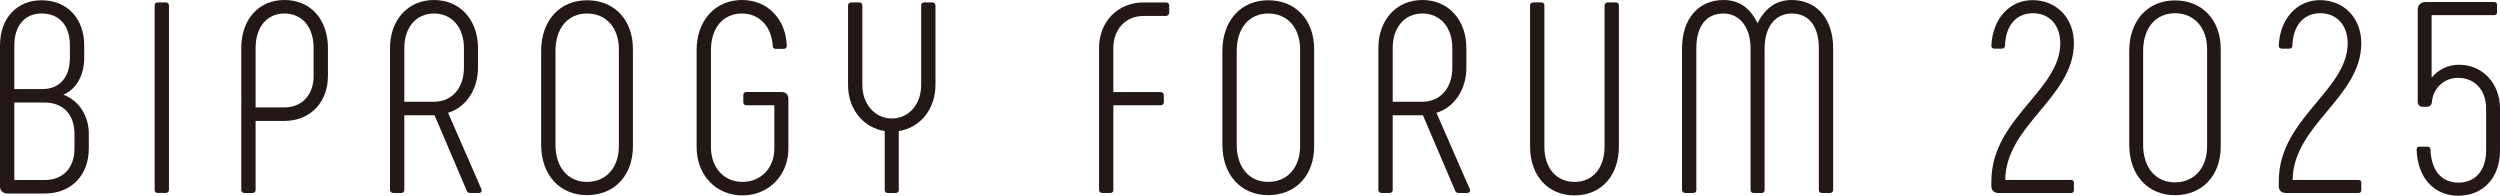
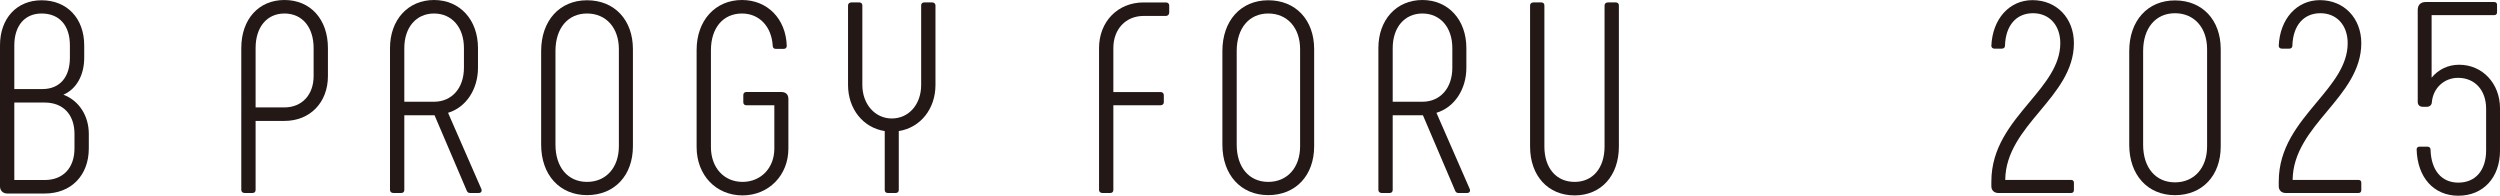
<svg xmlns="http://www.w3.org/2000/svg" id="_レイヤー_2" data-name="レイヤー_2" viewBox="0 0 356.43 27.903">
  <defs>
    <style>
      .cls-1 {
        fill: #231815;
      }
    </style>
  </defs>
  <g id="_レイヤー_1-2" data-name="レイヤー_1">
    <g>
      <g>
        <path class="cls-1" d="M284.921,27.517c-.613,0-1.009-.381-1.009-.972v-.655c0-4.829,2.765-8.137,5.438-11.337,2.258-2.701,4.39-5.252,4.39-8.398,0-2.555-1.562-4.271-3.887-4.271-2.422,0-3.925,1.785-4,4.659,0,.226-.181.391-.431.391h-1.08c-.25,0-.431-.166-.431-.393.157-3.841,2.569-6.522,5.866-6.522h0c3.453,0,5.904,2.581,5.904,6.136,0,3.876-2.472,6.833-4.861,9.693-2.406,2.88-4.894,5.857-4.93,9.802h9.397c.239,0,.394.154.394.393v1.079c0,.239-.154.393-.394.393h-10.369Z" />
        <path class="cls-1" d="M310.091,27.826c-3.9,0-6.521-2.884-6.521-7.177V7.274c0-4.316,2.62-7.216,6.521-7.216s6.522,2.791,6.522,6.946v13.876c0,4.154-2.621,6.946-6.522,6.946ZM310.091,1.886c-2.758,0-4.54,2.115-4.54,5.388v13.375c0,3.25,1.782,5.35,4.54,5.35,2.739,0,4.579-2.057,4.579-5.118V7.004c0-3.062-1.84-5.118-4.579-5.118Z" />
        <path class="cls-1" d="M325.896,27.517c-.614,0-1.011-.381-1.011-.972v-.655c0-4.829,2.765-8.137,5.438-11.337,2.258-2.701,4.39-5.252,4.39-8.398,0-2.555-1.562-4.271-3.887-4.271-2.422,0-3.925,1.785-3.998,4.659,0,.226-.182.391-.433.391h-1.078c-.251,0-.433-.166-.433-.393.157-3.841,2.569-6.522,5.866-6.522h0c3.453,0,5.904,2.581,5.904,6.136,0,3.876-2.471,6.833-4.86,9.693-2.405,2.879-4.893,5.857-4.929,9.802h9.396c.239,0,.394.154.394.393v1.079c0,.239-.154.393-.394.393h-10.367Z" />
        <path class="cls-1" d="M350.488,27.903c-3.498,0-5.831-2.589-5.944-6.596,0-.241.154-.396.394-.396h1.156c.251,0,.433.166.433.393.072,2.963,1.554,4.733,3.962,4.733,2.443,0,3.962-1.754,3.962-4.579v-5.974c0-2.623-1.608-4.386-4.001-4.386-1.971,0-3.54,1.443-3.731,3.431,0,.405-.289.694-.702.694h-.615c-.434,0-.702-.269-.702-.702V1.415c0-.705.421-1.126,1.126-1.126h9.789c.239,0,.394.154.394.393v1.079c0,.239-.154.393-.394.393h-8.935v8.92c.98-1.191,2.365-1.844,3.925-1.844,3.322,0,5.827,2.671,5.827,6.214v6.013c0,3.855-2.388,6.445-5.942,6.445Z" />
      </g>
      <g>
        <path class="cls-1" d="M1.04,27.589c-.612,0-1.04-.412-1.04-1.001V6.465C0,2.621,2.382.039,5.926.039c3.636,0,6.08,2.583,6.08,6.426v1.77c0,2.499-1.129,4.483-2.969,5.265,2.212.833,3.624,2.99,3.624,5.585v2.078c0,3.844-2.521,6.427-6.272,6.427H1.04ZM6.388,25.663c2.61,0,4.231-1.725,4.231-4.501v-2.078c0-2.752-1.622-4.462-4.231-4.462H2.041v11.041h4.347ZM6.042,12.697c2.457,0,3.924-1.668,3.924-4.462v-1.77c0-2.843-1.51-4.54-4.039-4.54-2.397,0-3.886,1.739-3.886,4.54v6.232h4.001Z" />
-         <path class="cls-1" d="M22.473,27.512c-.257,0-.424-.167-.424-.424V.77c0-.257.167-.424.424-.424h1.154c.268,0,.462.178.462.424v26.317c0,.246-.194.424-.462.424h-1.154Z" />
        <path class="cls-1" d="M34.863,27.512c-.268,0-.462-.179-.462-.424V6.85c0-4.097,2.474-6.85,6.157-6.85,3.706,0,6.195,2.752,6.195,6.85v4.001c0,3.761-2.548,6.388-6.195,6.388h-4.116v9.849c0,.258-.167.424-.424.424h-1.154ZM40.558,15.313c2.485,0,4.155-1.793,4.155-4.463v-4.001c0-2.991-1.631-4.924-4.155-4.924-2.5,0-4.116,1.933-4.116,4.924v8.464h4.116Z" />
        <path class="cls-1" d="M66.993,27.512c-.211,0-.363-.115-.454-.343l-4.586-10.738h-4.309v10.657c0,.258-.167.424-.424.424h-1.154c-.268,0-.463-.179-.463-.424V6.85c0-4.033,2.58-6.85,6.272-6.85s6.272,2.817,6.272,6.85v2.808c0,3.092-1.709,5.655-4.267,6.424l4.757,10.882c.053.157.04.294-.032.395-.071.099-.193.153-.344.153h-1.27ZM61.875,14.505c2.554,0,4.27-1.948,4.27-4.848v-2.808c0-2.945-1.716-4.924-4.27-4.924-2.531,0-4.231,1.979-4.231,4.924v7.656h4.231Z" />
        <path class="cls-1" d="M83.695,27.819c-3.913,0-6.542-2.892-6.542-7.196V7.272c0-4.327,2.629-7.234,6.542-7.234s6.541,2.799,6.541,6.965v13.851c0,4.166-2.629,6.965-6.541,6.965ZM83.695,1.925c-2.734,0-4.501,2.099-4.501,5.347v13.351c0,3.225,1.767,5.309,4.501,5.309,2.715,0,4.539-2.041,4.539-5.078V7.003c0-3.038-1.824-5.078-4.539-5.078Z" />
        <path class="cls-1" d="M105.86,27.858c-3.791,0-6.542-2.897-6.542-6.888V7.119c0-4.191,2.658-7.119,6.465-7.119,3.64,0,6.267,2.688,6.388,6.539,0,.261-.166.427-.424.427h-1.154c-.258,0-.424-.167-.424-.424-.153-2.759-1.916-4.617-4.386-4.617-2.687,0-4.424,2.054-4.424,5.232v13.812c0,2.922,1.851,4.963,4.501,4.963,2.63,0,4.538-1.99,4.538-4.732v-6.193h-4c-.258,0-.424-.167-.424-.424v-1.039c0-.258.166-.424.424-.424h5.002c.646,0,1.001.355,1.001,1.001v7.08c0,3.795-2.812,6.657-6.541,6.657Z" />
        <path class="cls-1" d="M126.562,27.512c-.258,0-.424-.167-.424-.424v-8.402c-3.086-.475-5.232-3.16-5.232-6.564V.77c0-.246.194-.424.462-.424h1.154c.258,0,.424.167.424.424v11.351c0,2.719,1.803,4.77,4.193,4.77,2.43,0,4.192-2.006,4.192-4.77V.77c0-.257.166-.424.424-.424h1.155c.268,0,.462.178.462.424v11.351c0,3.399-2.146,6.084-5.232,6.564v8.403c0,.258-.166.424-.424.424h-1.154Z" />
        <path class="cls-1" d="M157.155,27.512c-.268,0-.462-.179-.462-.424V6.85c0-3.769,2.67-6.503,6.349-6.503h3.194c.267,0,.461.178.461.424v1.039c0,.255-.207.463-.461.463h-3.194c-2.537,0-4.309,1.882-4.309,4.578v6.271h6.732c.269,0,.463.179.463.424v1.039c0,.246-.194.424-.463.424h-6.732v12.08c0,.258-.166.424-.424.424h-1.154Z" />
        <path class="cls-1" d="M180.819,27.819c-3.912,0-6.541-2.892-6.541-7.196V7.272c0-4.327,2.629-7.234,6.541-7.234s6.542,2.799,6.542,6.965v13.851c0,4.166-2.629,6.965-6.542,6.965ZM180.819,1.925c-2.733,0-4.5,2.099-4.5,5.347v13.351c0,3.225,1.767,5.309,4.5,5.309,2.715,0,4.539-2.041,4.539-5.078V7.003c0-3.038-1.824-5.078-4.539-5.078Z" />
        <path class="cls-1" d="M207.909,27.512c-.211,0-.363-.115-.454-.343l-4.586-10.738h-4.309v10.657c0,.258-.166.424-.424.424h-1.155c-.268,0-.462-.179-.462-.424V6.85c0-4.033,2.579-6.85,6.272-6.85s6.272,2.817,6.272,6.85v2.808c0,3.092-1.709,5.655-4.267,6.424l4.757,10.882c.053.157.04.293-.032.394-.071.099-.193.154-.344.154h-1.27ZM202.792,14.505c2.554,0,4.27-1.948,4.27-4.848v-2.808c0-2.945-1.716-4.924-4.27-4.924-2.531,0-4.231,1.979-4.231,4.924v7.656h4.231Z" />
        <path class="cls-1" d="M224.495,27.858c-3.797,0-6.349-2.799-6.349-6.965V.77c0-.246.194-.424.462-.424h1.154c.258,0,.424.167.424.424v20.123c0,3.062,1.691,5.04,4.309,5.04,2.594,0,4.27-1.979,4.27-5.04V.77c0-.246.194-.424.463-.424h1.154c.258,0,.425.167.425.424v20.123c0,4.166-2.536,6.965-6.312,6.965Z" />
-         <path class="cls-1" d="M259.742,27.512c-.258,0-.425-.167-.425-.424V6.888c0-3.154-1.416-4.962-3.885-4.962-2.337,0-3.847,1.948-3.847,4.962v20.2c0,.258-.166.424-.424.424h-1.155c-.258,0-.424-.167-.424-.424V6.888c0-2.968-1.546-4.962-3.847-4.962-2.469,0-3.885,1.809-3.885,4.962v20.2c0,.258-.166.424-.424.424h-1.155c-.268,0-.462-.179-.462-.424V6.888c0-4.184,2.326-6.888,5.926-6.888,2.167,0,3.755,1.083,4.848,3.309,1.083-2.196,2.714-3.309,4.849-3.309,3.6,0,5.926,2.704,5.926,6.888v20.2c0,.246-.194.424-.463.424h-1.153Z" />
      </g>
    </g>
  </g>
</svg>